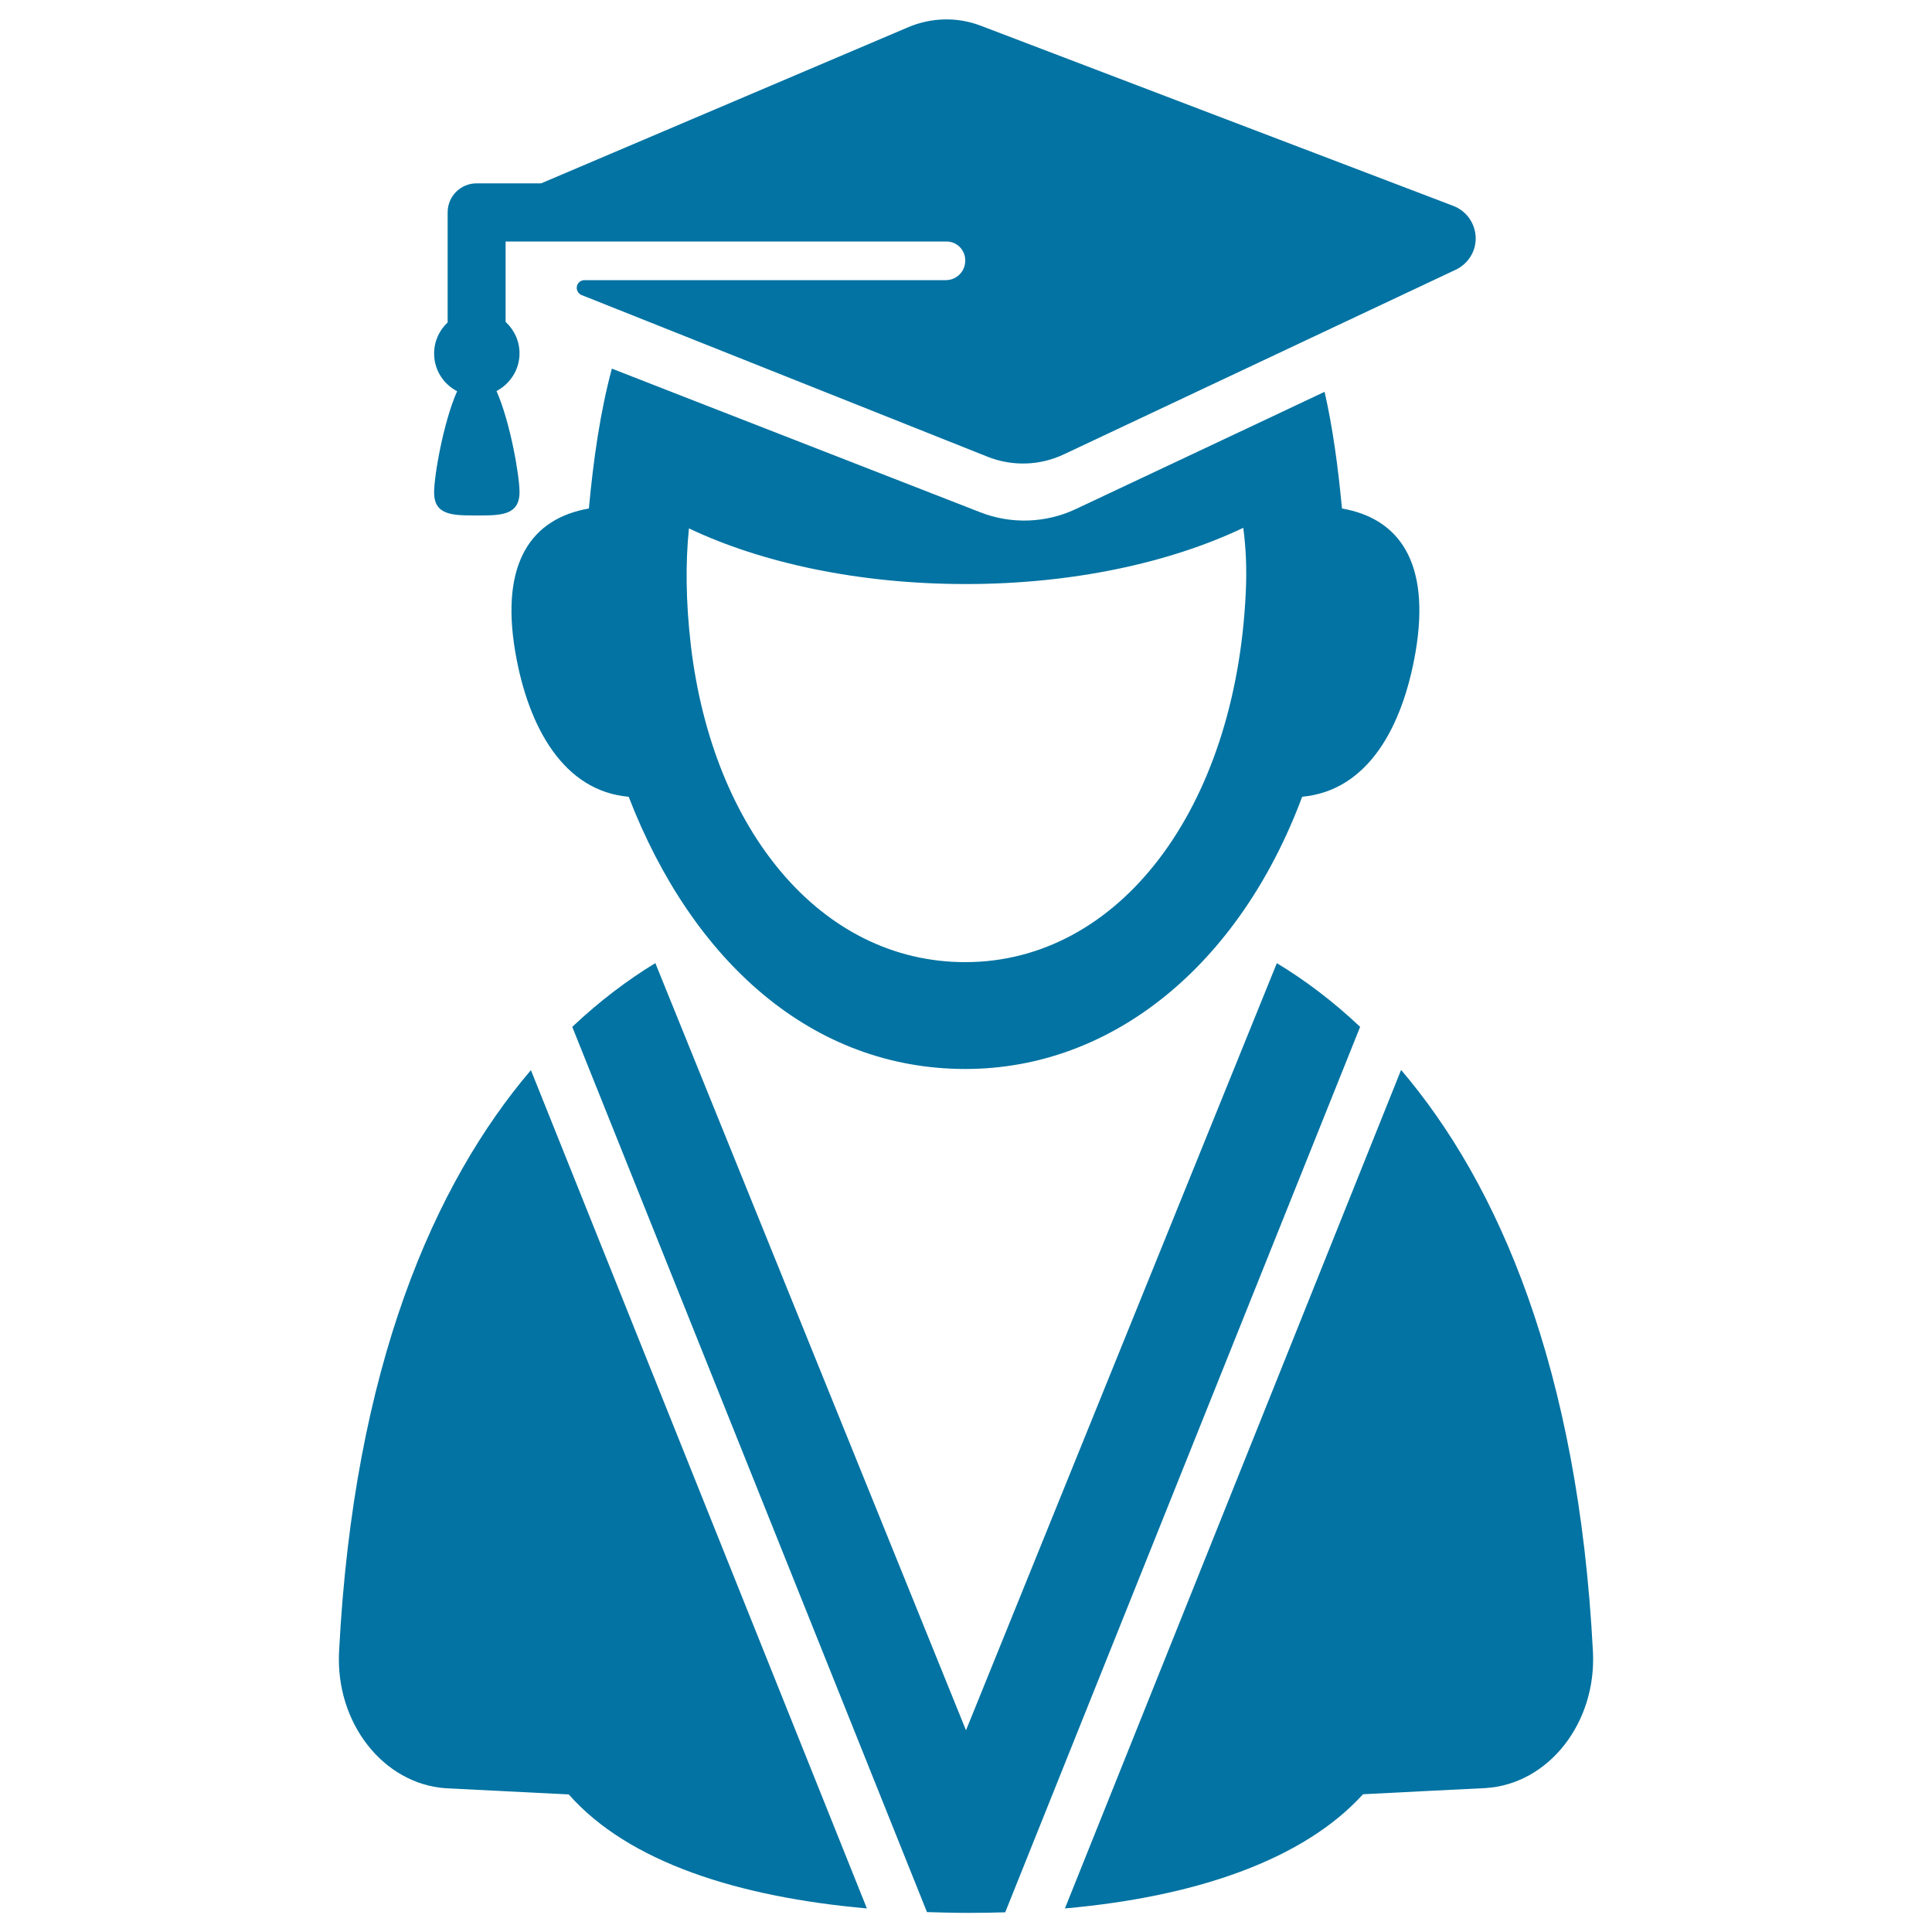
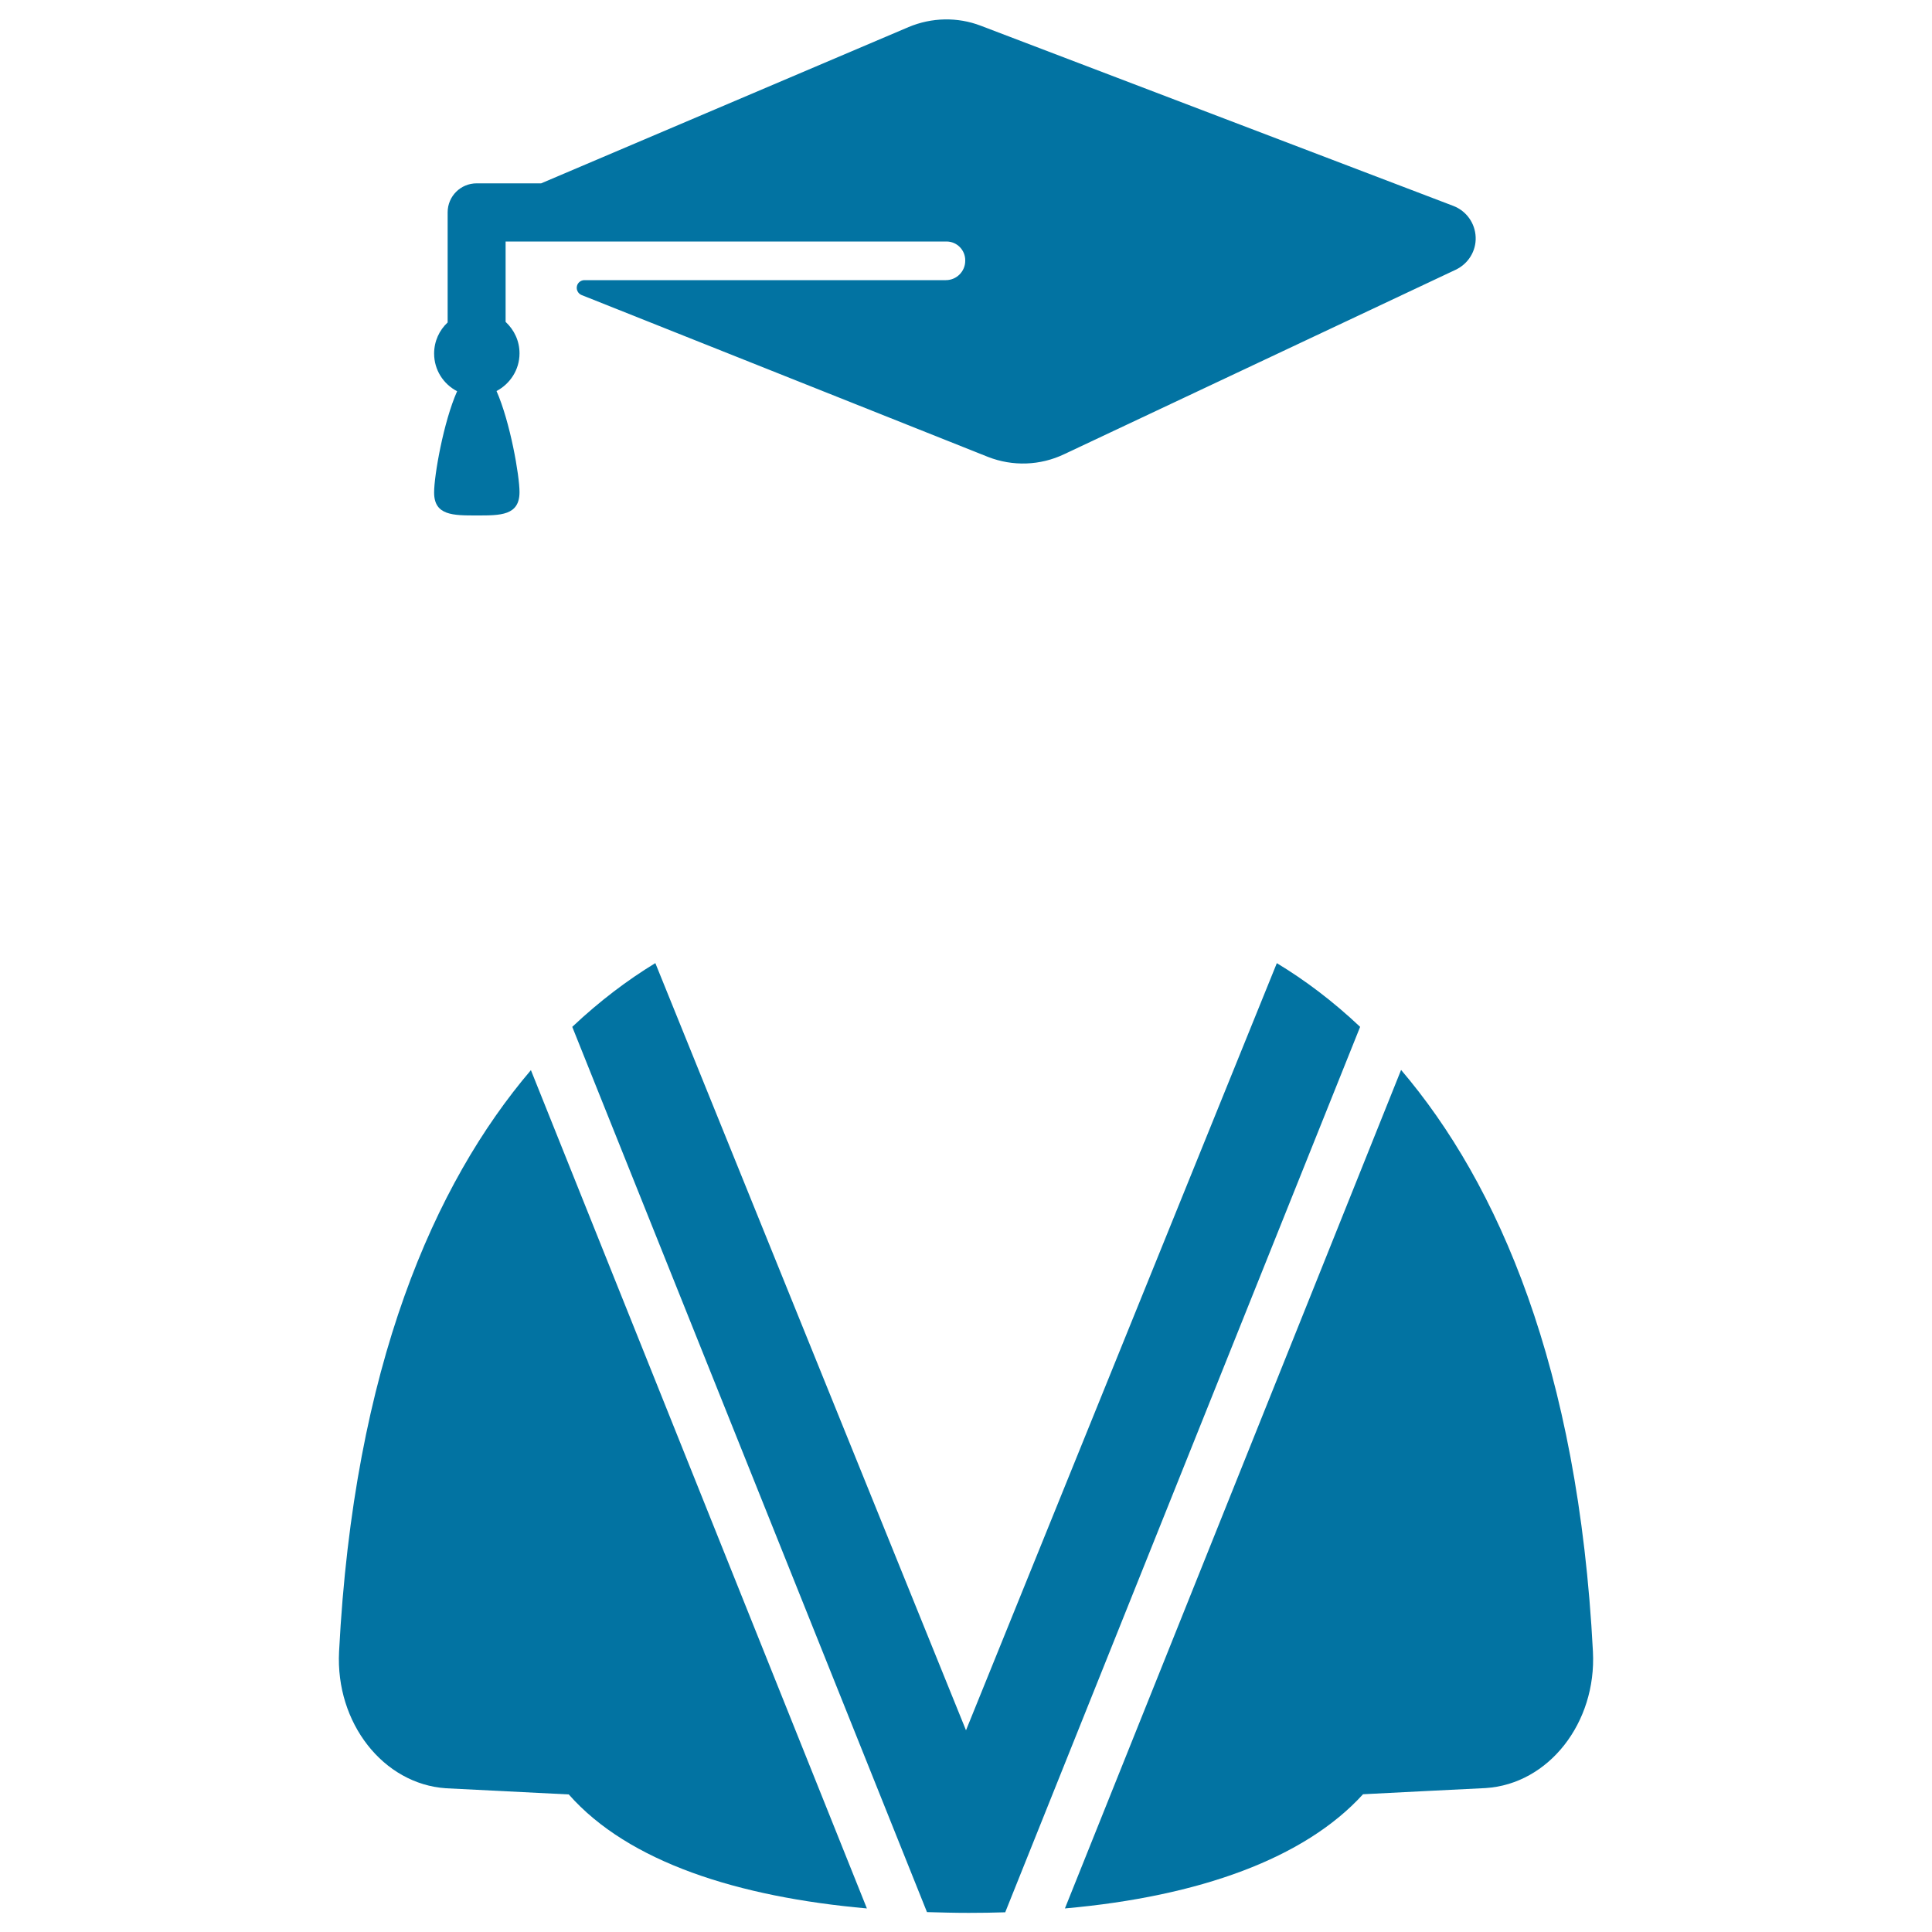
<svg xmlns="http://www.w3.org/2000/svg" viewBox="0 0 1000 1000" style="fill:#0273a2">
  <title>Graduate User Icon SVG icon</title>
  <g>
    <g>
-       <path d="M685.6,202.8l-28.8,13.6l-100,47.1c-15.5,7.3-33.4,7.9-49.3,1.7l-157-61.2l-33.8-13.2c-6,22.3-9.5,46.6-11.9,72.4c-29.4,5.1-46,27.7-38.1,74.2c6.7,39.3,25.2,72.1,58.7,75c32.9,85.1,94.8,140.9,174.3,140.9c76,0,141.8-53.8,174.3-140.9c34.1-3.2,52-36.1,58.7-75c7.9-46.5-8.7-69.1-38.1-74.2C692.6,241.9,689.9,221.7,685.6,202.8z M644.8,306.9c-5.3,112-65.7,191.1-145.2,191.1c-74.8,0-130.7-68.4-142-163.8c-2.7-23.1-2.8-43.2-1-60.7c37.7,17.9,88,28.8,143.3,28.8c55.5,0,105.8-11.1,143.6-29.1C644.9,283.4,645.4,294.6,644.8,306.9z" />
      <path d="M661,498.6c0,0-0.1-0.1-0.1-0.1L500,895.6L339.2,498.5c-14.3,8.7-28.8,19.6-43,33l183.6,458.2c7.2,0.2,14.4,0.4,21.6,0.4c6.4,0,12.7-0.1,18.9-0.3l183.7-458.3C689.8,518.1,675.4,507.3,661,498.6z" />
      <path d="M824.5,854.9c-7.6-147.2-49.1-242.2-99.3-301.1l-174,434c69.8-6.2,124.2-26,154.3-59.1c0,0,62.4-3.2,63.5-3.2C801.6,923.4,826.4,891.7,824.5,854.9z" />
      <path d="M175.5,854.9c-1.9,36.9,22.9,68.5,55.3,70.7c1.2,0.1,63.6,3.2,63.6,3.2c30.9,35.1,87.8,53.1,154.3,59L274.8,553.9C224.9,612.5,183.1,707.2,175.5,854.9z" />
      <path d="M246.8,266.8c12.2,0,22.1,0.1,22.1-12.1c0-8.5-4.8-36.2-11.9-52.3c7-3.7,11.9-11,11.9-19.5c0-6.5-2.8-12.2-7.2-16.3V125h228.2c5.4,0,9.7,4.4,9.7,9.7v0.3c0,5.5-4.5,10-10,10H302.5c-1.9,0-3.6,1.4-3.9,3.2c-0.4,1.9,0.7,3.8,2.4,4.5l210.4,83.8c12.8,5,27,4.5,39.4-1.4l202.7-95.5c6.5-3.1,10.6-9.7,10.3-16.9c-0.3-7.2-4.8-13.5-11.5-16.1L507.6,13.3c-12-4.6-25.4-4.3-37.3,0.7L280.1,94.9h-33.4c-8.3,0-15,6.7-15,15v57c-4.3,4-7,9.7-7,16.1c0,8.5,4.8,15.8,11.9,19.5c-7.1,16-11.9,43.7-11.9,52.3C224.6,266.9,234.6,266.8,246.8,266.8z" />
    </g>
  </g>
</svg>